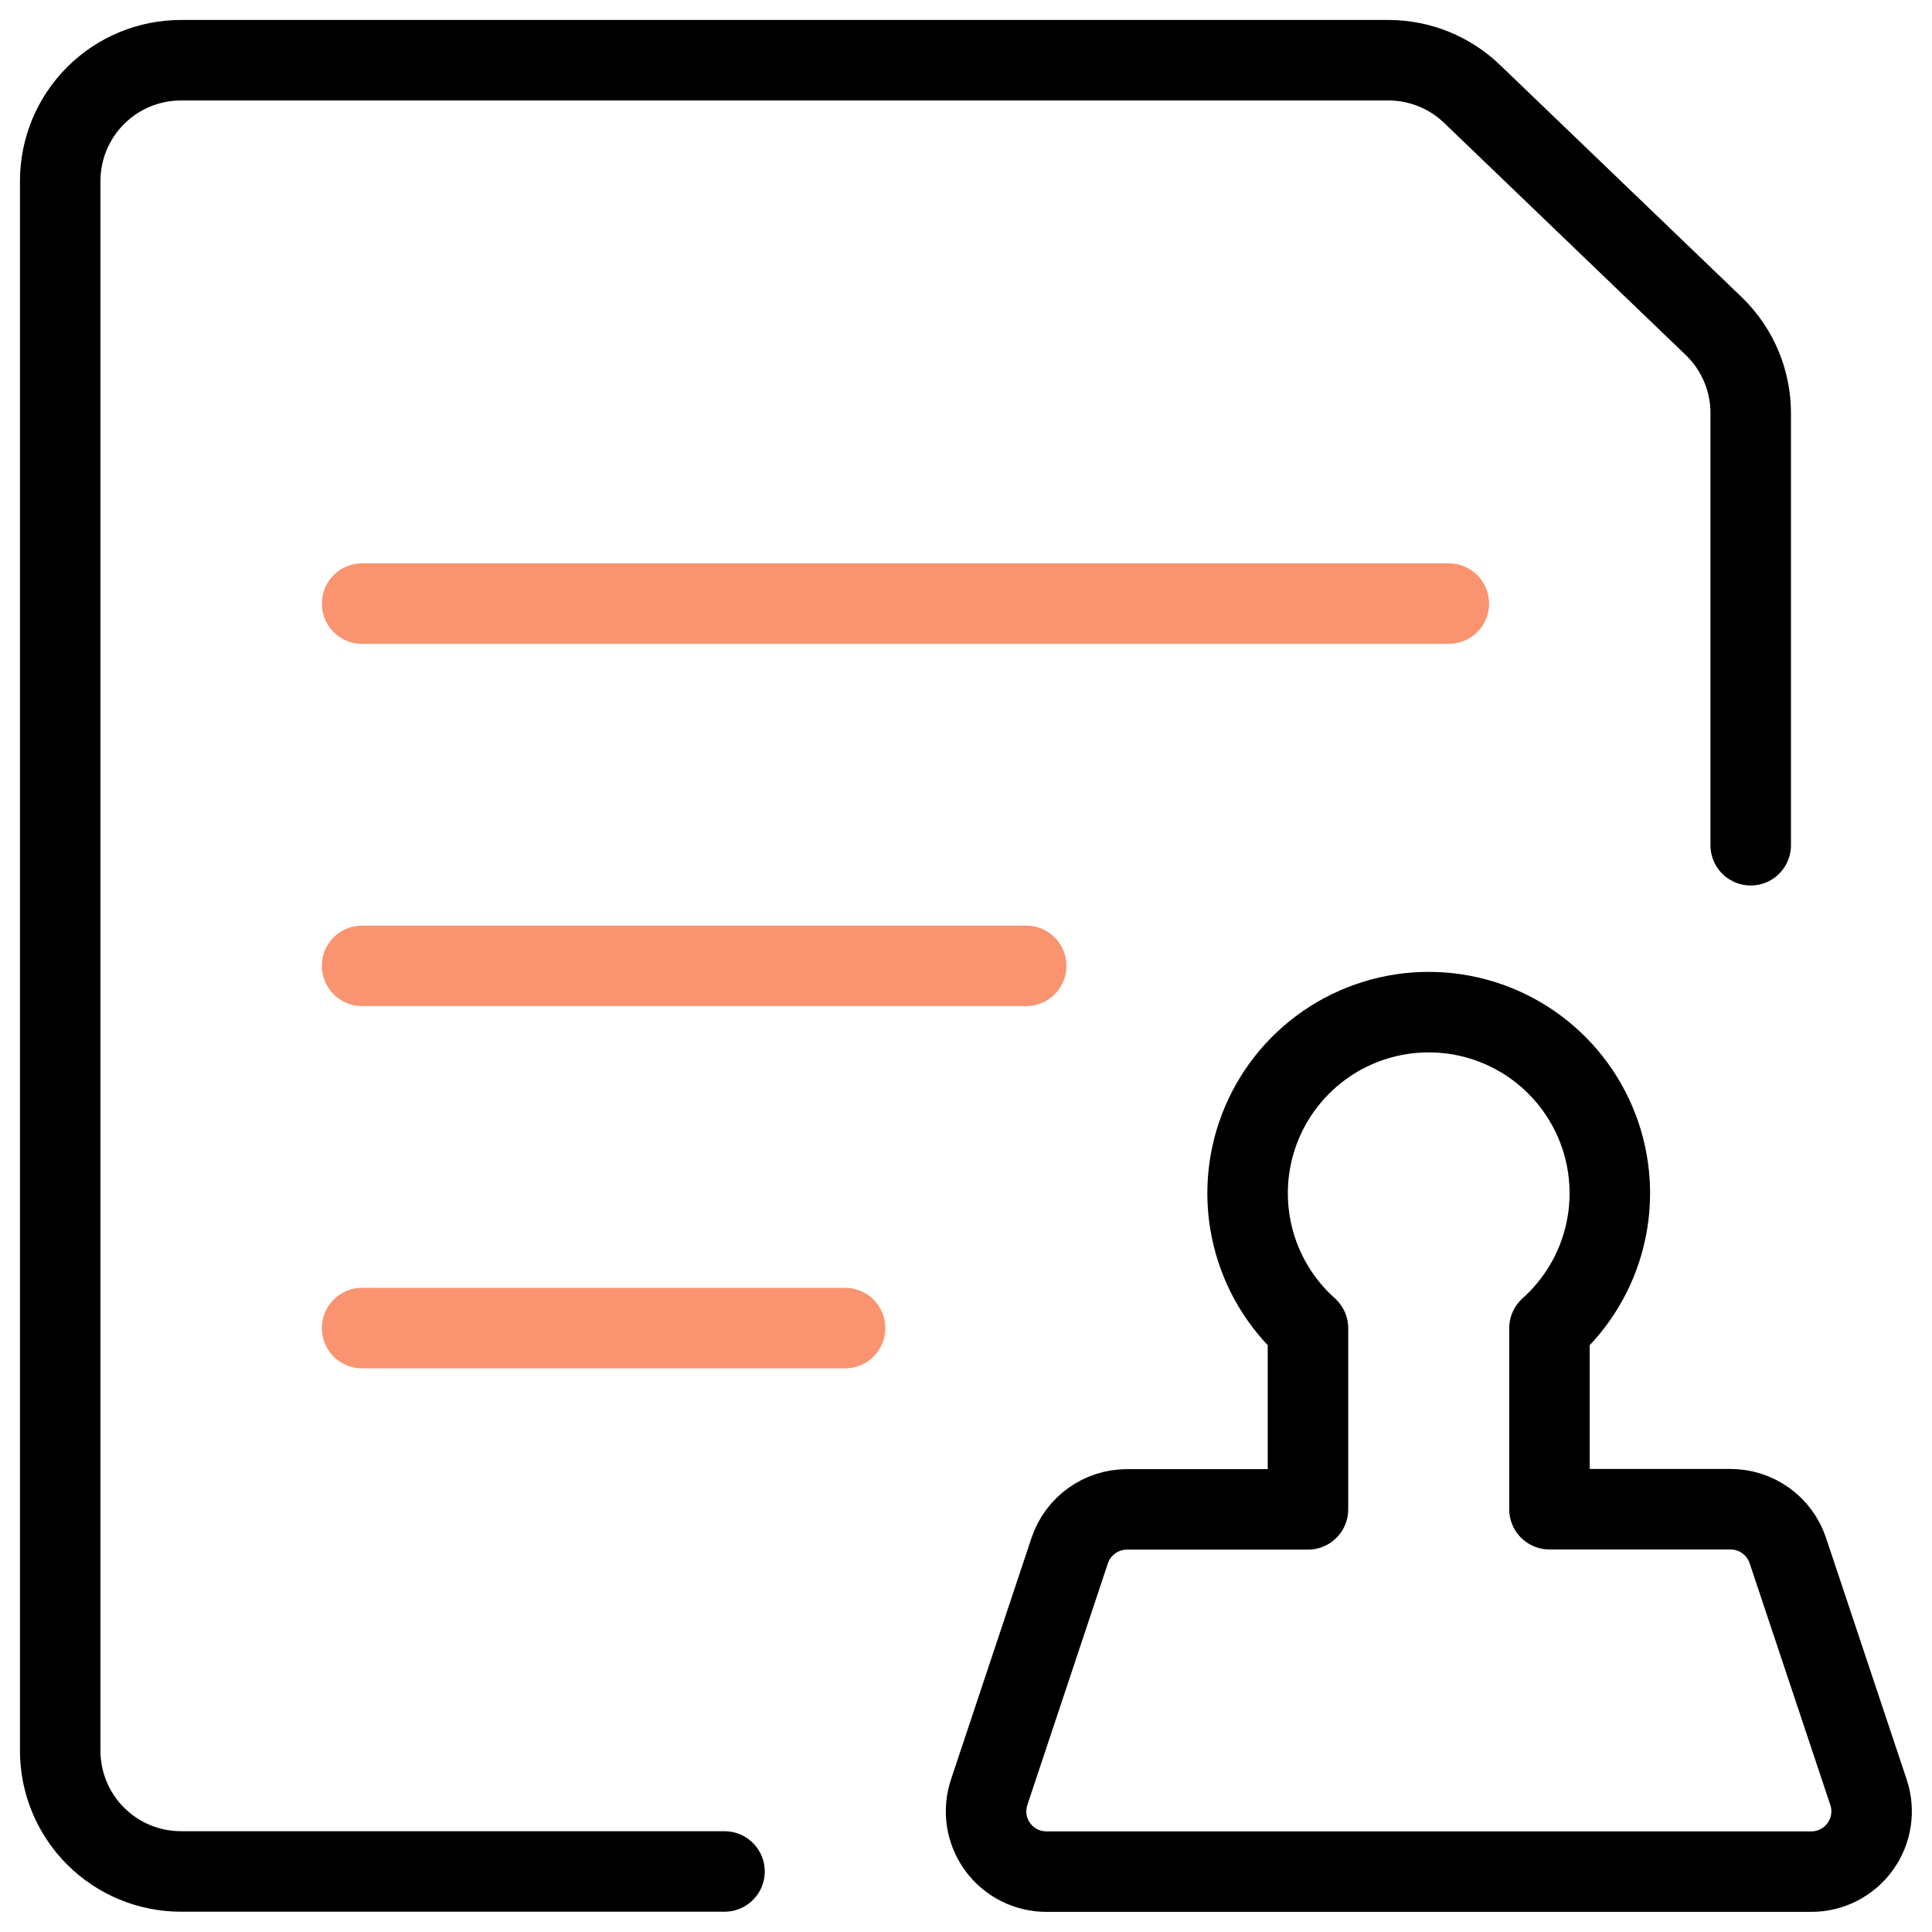
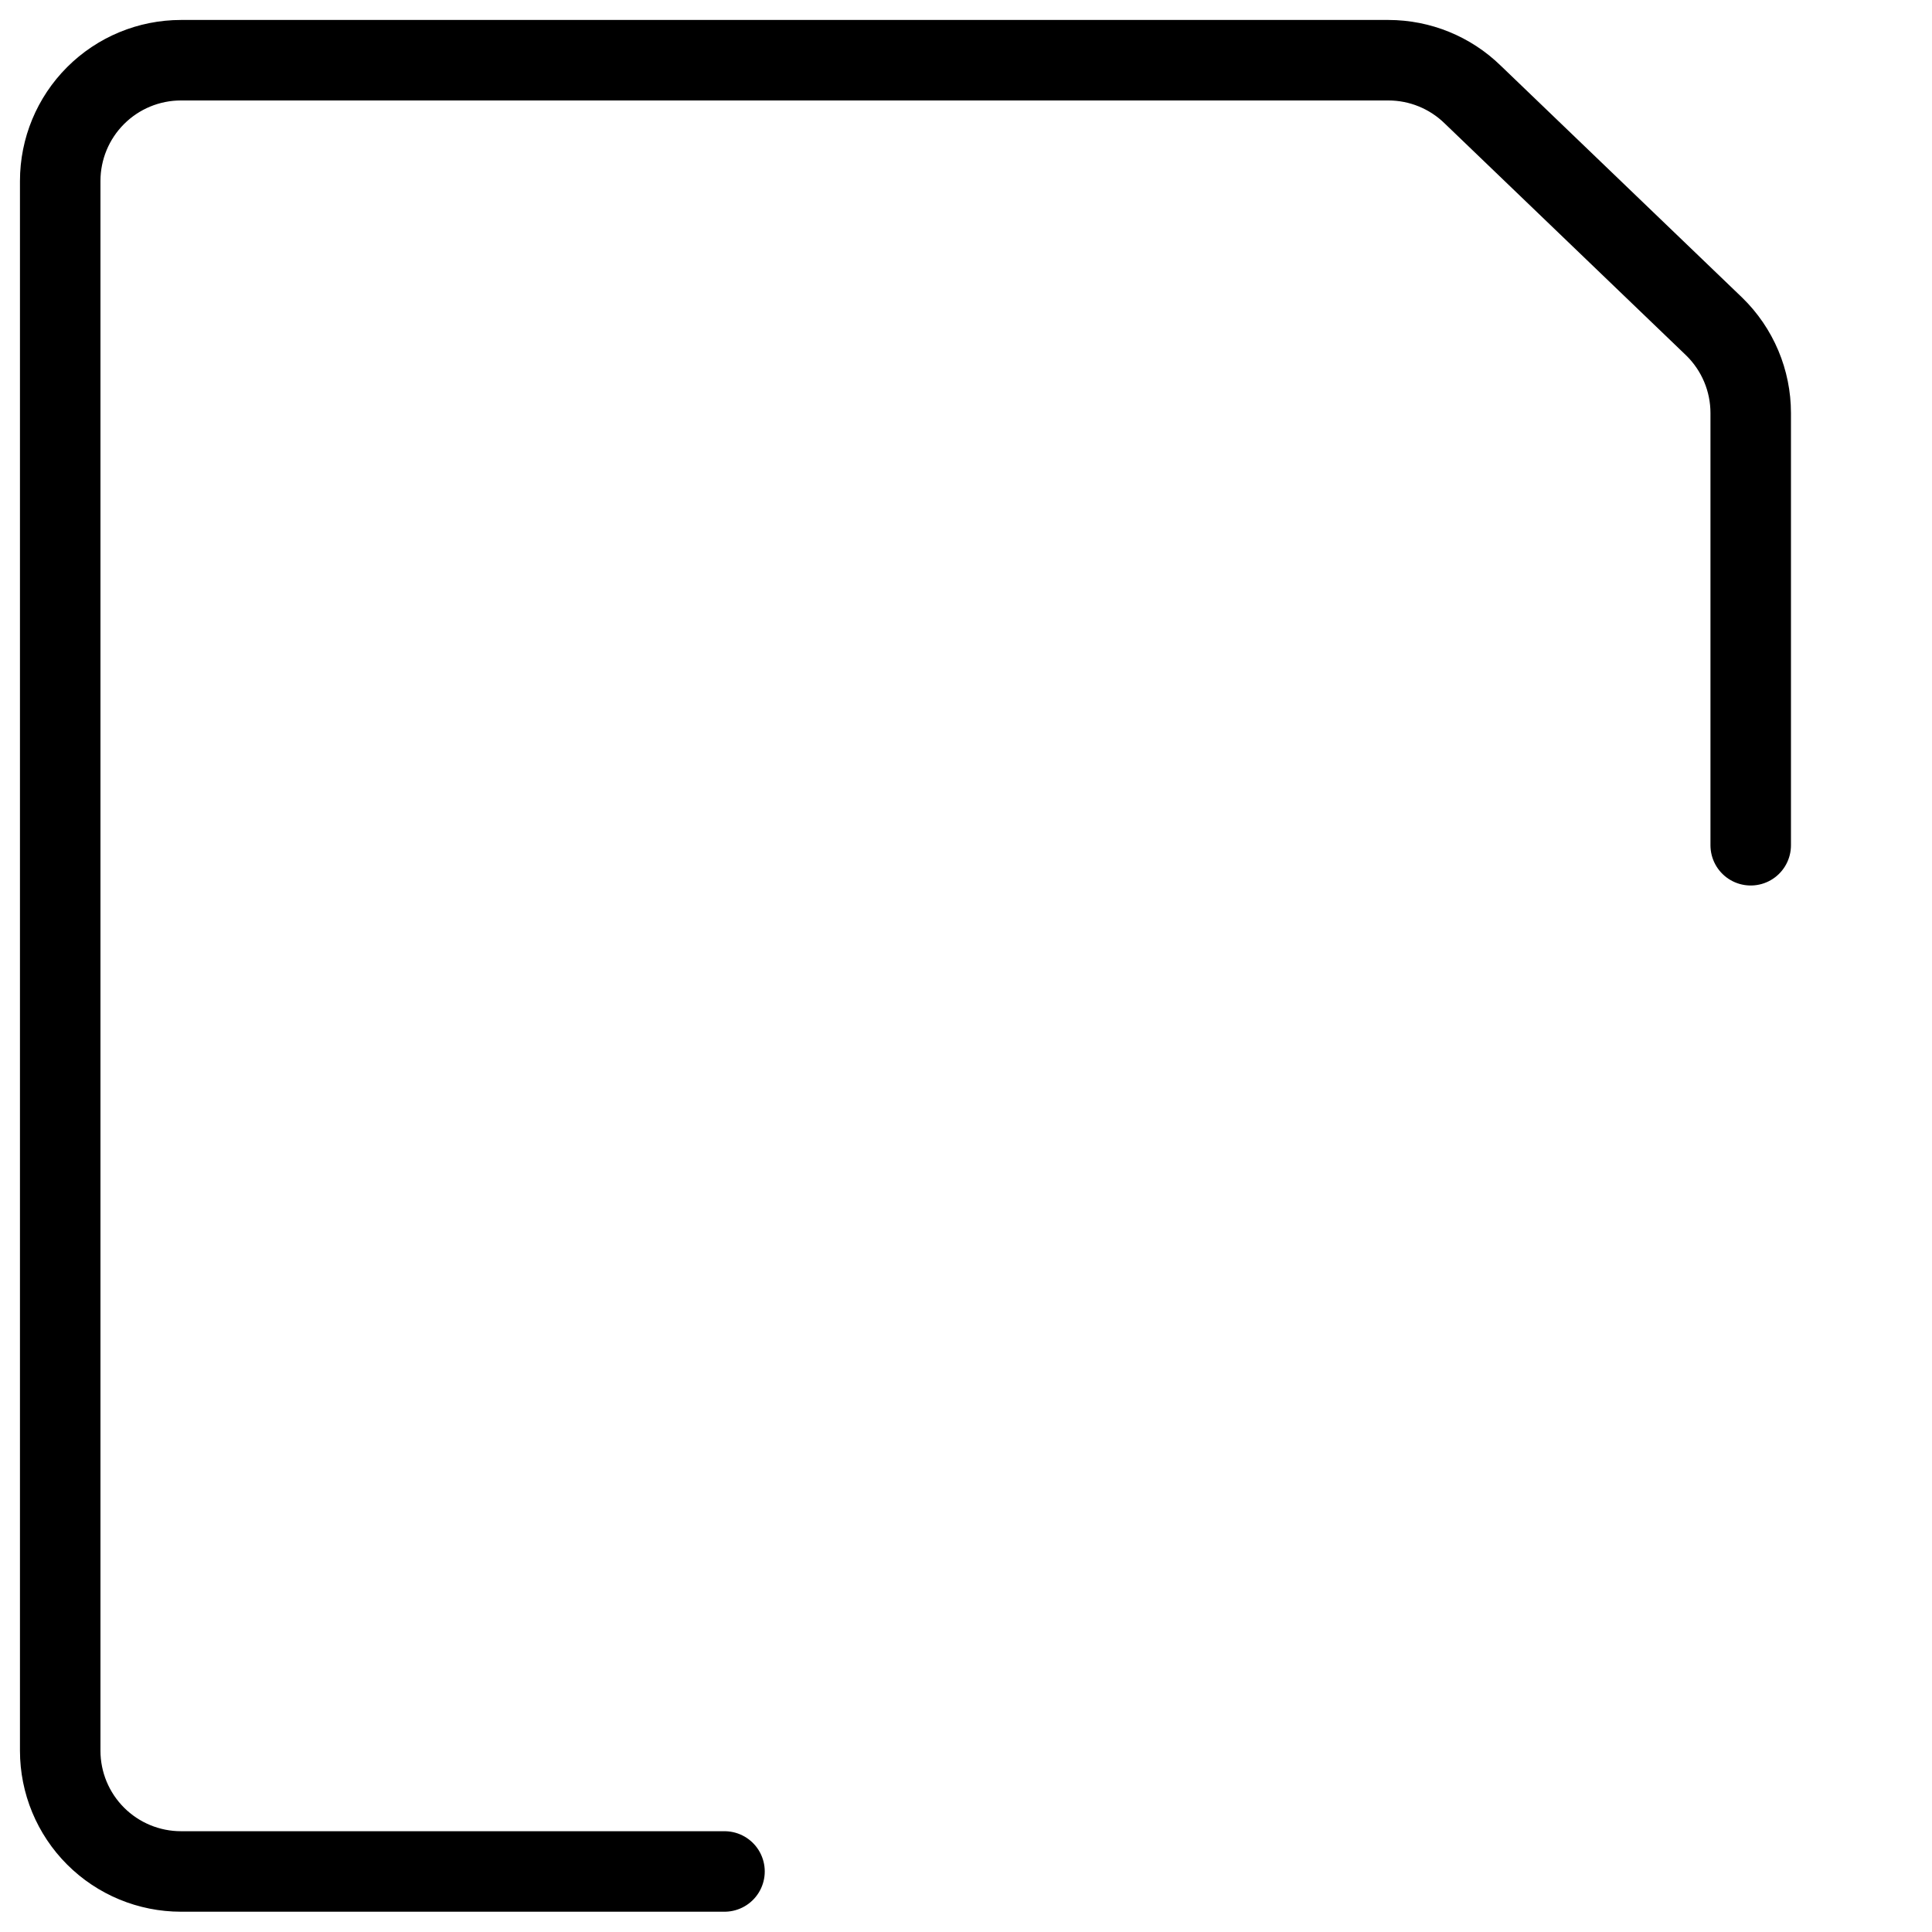
<svg xmlns="http://www.w3.org/2000/svg" width="200" height="200" viewBox="0 0 200 200" fill="none">
-   <path d="M106.233 99.983H37.483" stroke="#FA9470" stroke-width="8.333" stroke-linecap="round" stroke-linejoin="round" />
-   <path d="M87.483 137.483H37.483" stroke="#FA9470" stroke-width="8.333" stroke-linecap="round" stroke-linejoin="round" />
-   <path d="M149.983 62.483H37.483" stroke="#FA9470" stroke-width="8.333" stroke-linecap="round" stroke-linejoin="round" />
-   <path d="M185.075 160.508C184.659 159.265 183.864 158.184 182.801 157.417C181.738 156.65 180.461 156.236 179.15 156.233H160.4V137.5C163.23 134.969 165.225 131.637 166.121 127.947C167.016 124.257 166.77 120.382 165.415 116.834C164.06 113.287 161.66 110.235 158.533 108.081C155.405 105.928 151.697 104.775 147.9 104.775C144.102 104.775 140.394 105.928 137.267 108.081C134.139 110.235 131.739 113.287 130.384 116.834C129.029 120.382 128.783 124.257 129.679 127.947C130.574 131.637 132.569 134.969 135.4 137.5V156.25H116.666C115.354 156.251 114.075 156.664 113.01 157.431C111.946 158.198 111.149 159.28 110.733 160.525L102.4 185.525C102.085 186.465 101.998 187.466 102.147 188.446C102.296 189.426 102.676 190.356 103.256 191.16C103.836 191.964 104.599 192.618 105.482 193.068C106.364 193.519 107.342 193.752 108.333 193.75H187.5C188.49 193.751 189.467 193.517 190.348 193.066C191.23 192.615 191.992 191.96 192.571 191.157C193.15 190.353 193.529 189.423 193.678 188.444C193.826 187.465 193.739 186.464 193.425 185.525L185.075 160.508Z" stroke="black" stroke-width="8.333" stroke-linecap="round" stroke-linejoin="round" />
  <path d="M75 193.733H18.733C15.418 193.733 12.239 192.416 9.895 190.072C7.55 187.728 6.233 184.549 6.233 181.233V18.733C6.233 15.418 7.55 12.239 9.895 9.895C12.239 7.55 15.418 6.233 18.733 6.233H143.733C146.995 6.236 150.126 7.513 152.458 9.792L177.458 33.808C178.653 34.973 179.602 36.365 180.251 37.902C180.899 39.439 181.233 41.09 181.233 42.758V87.5" stroke="black" stroke-width="8.333" stroke-linecap="round" stroke-linejoin="round" />
</svg>